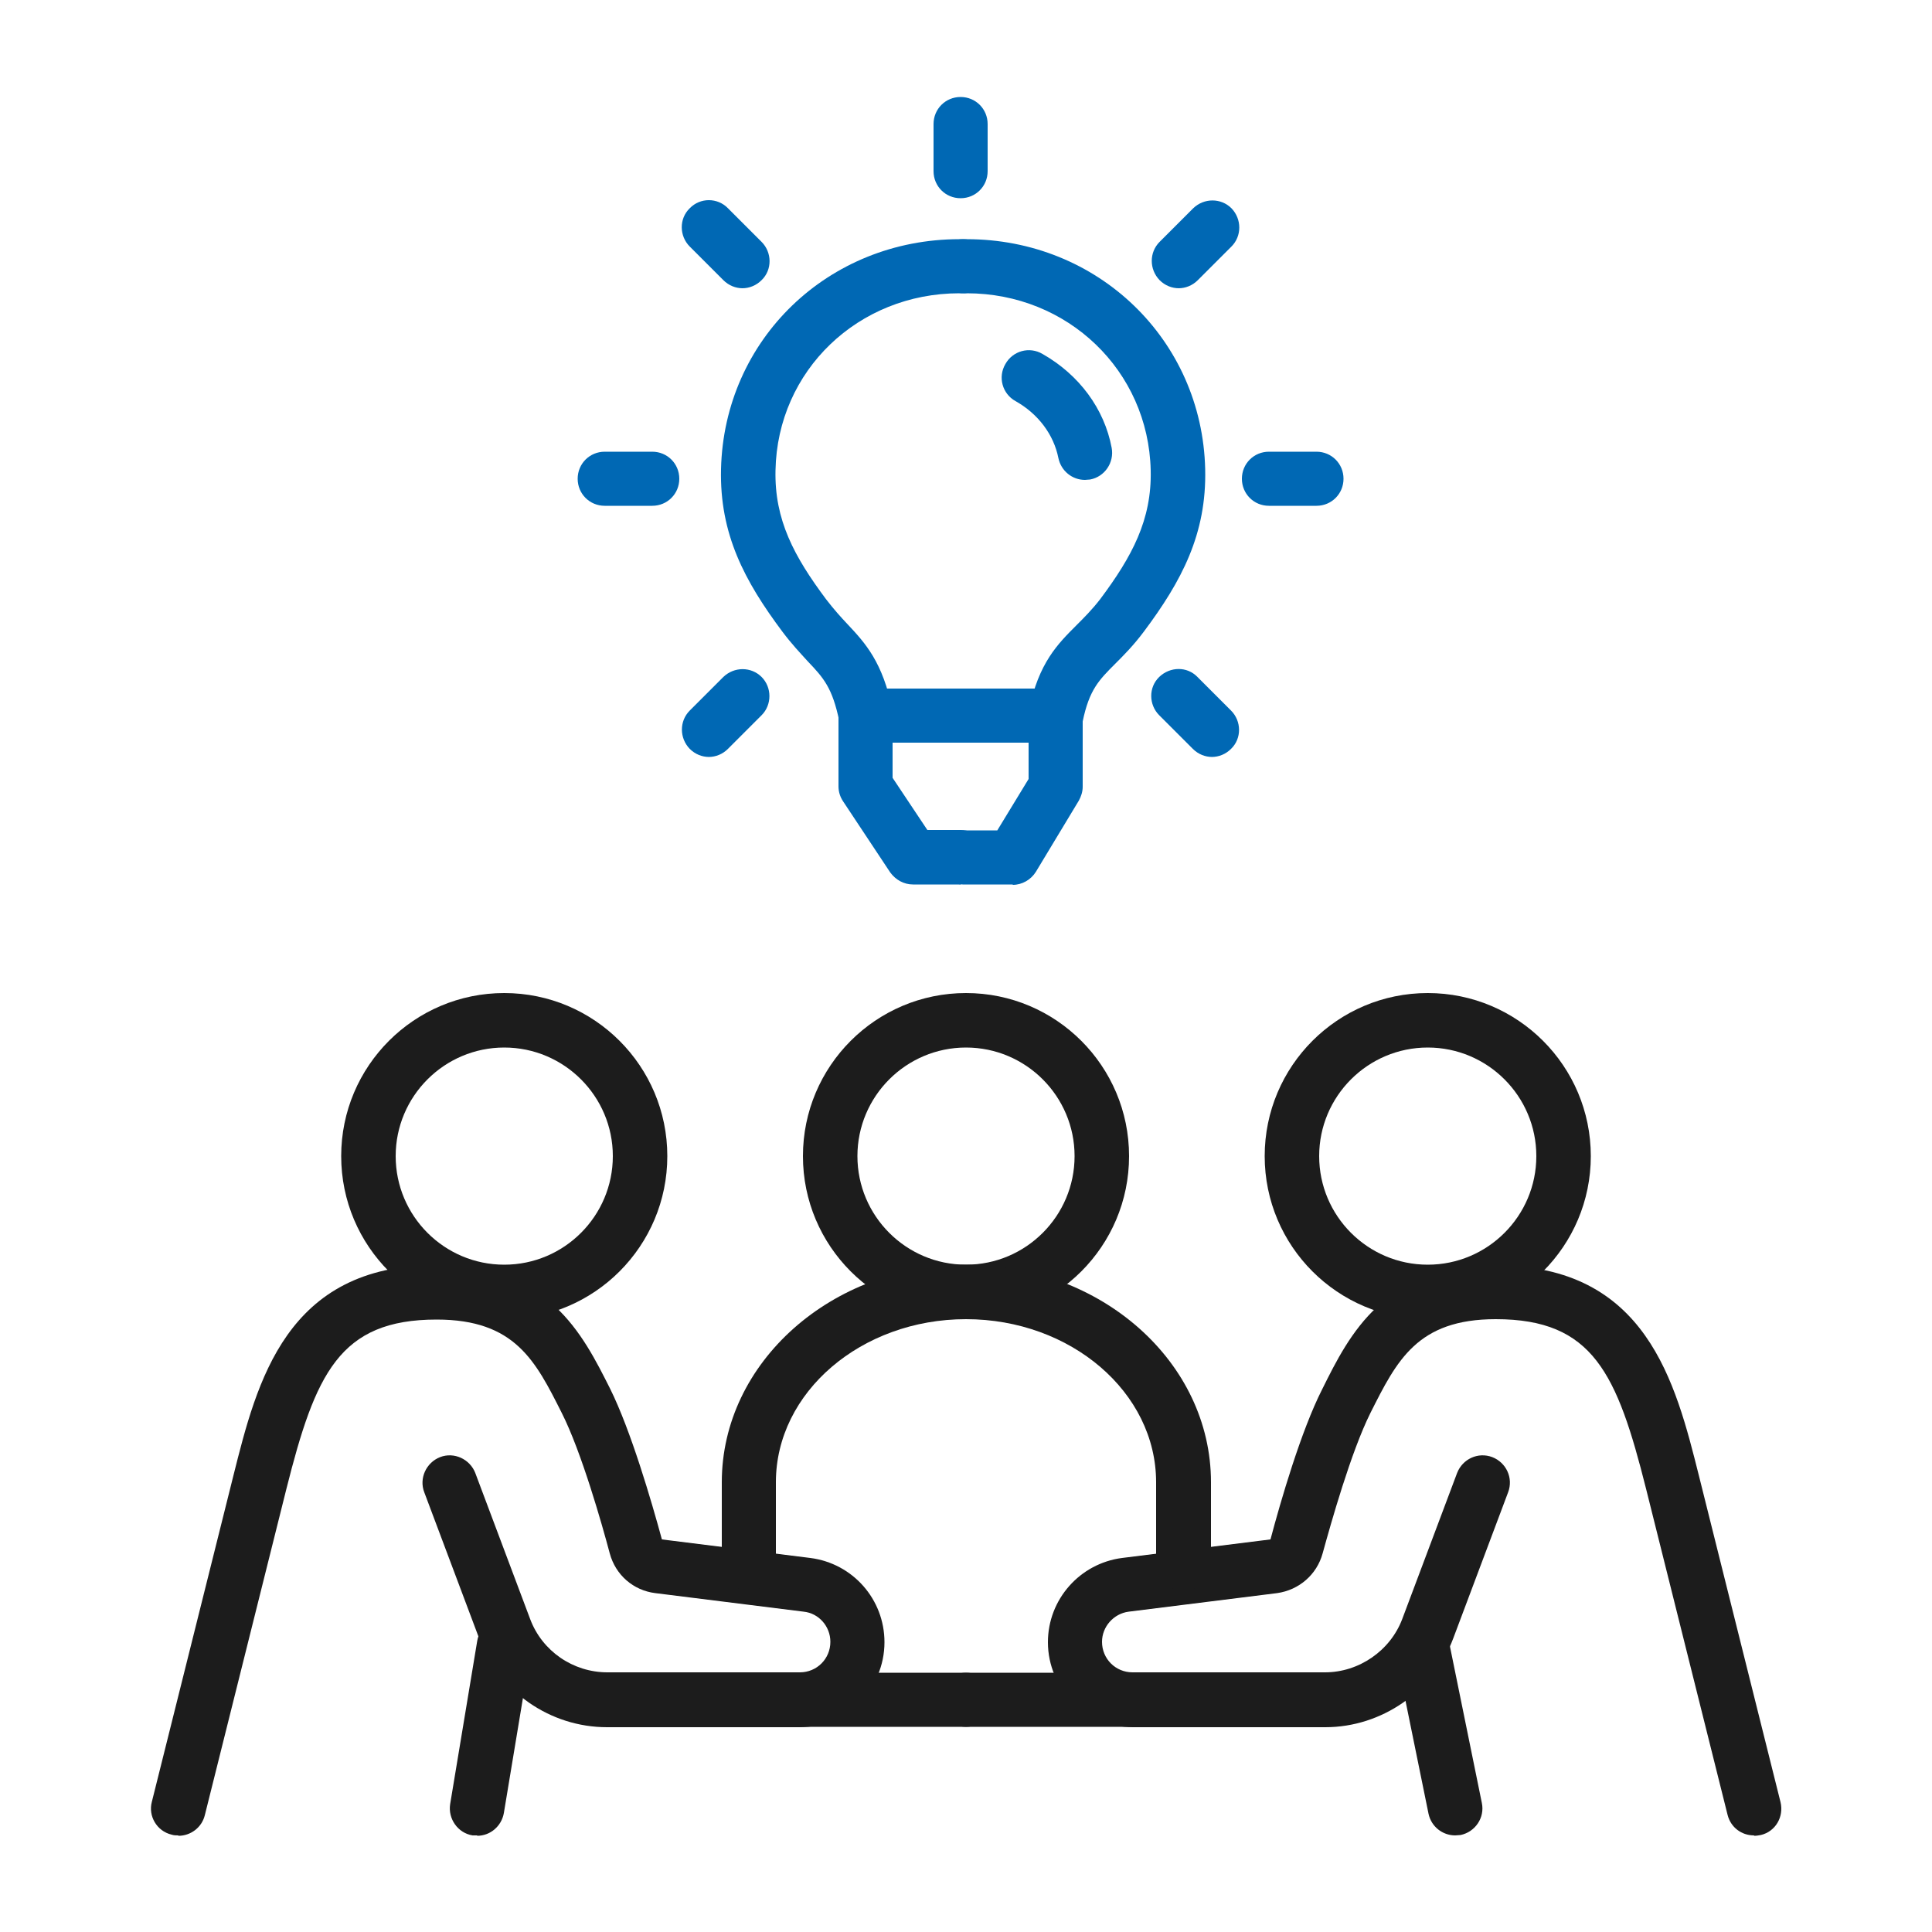
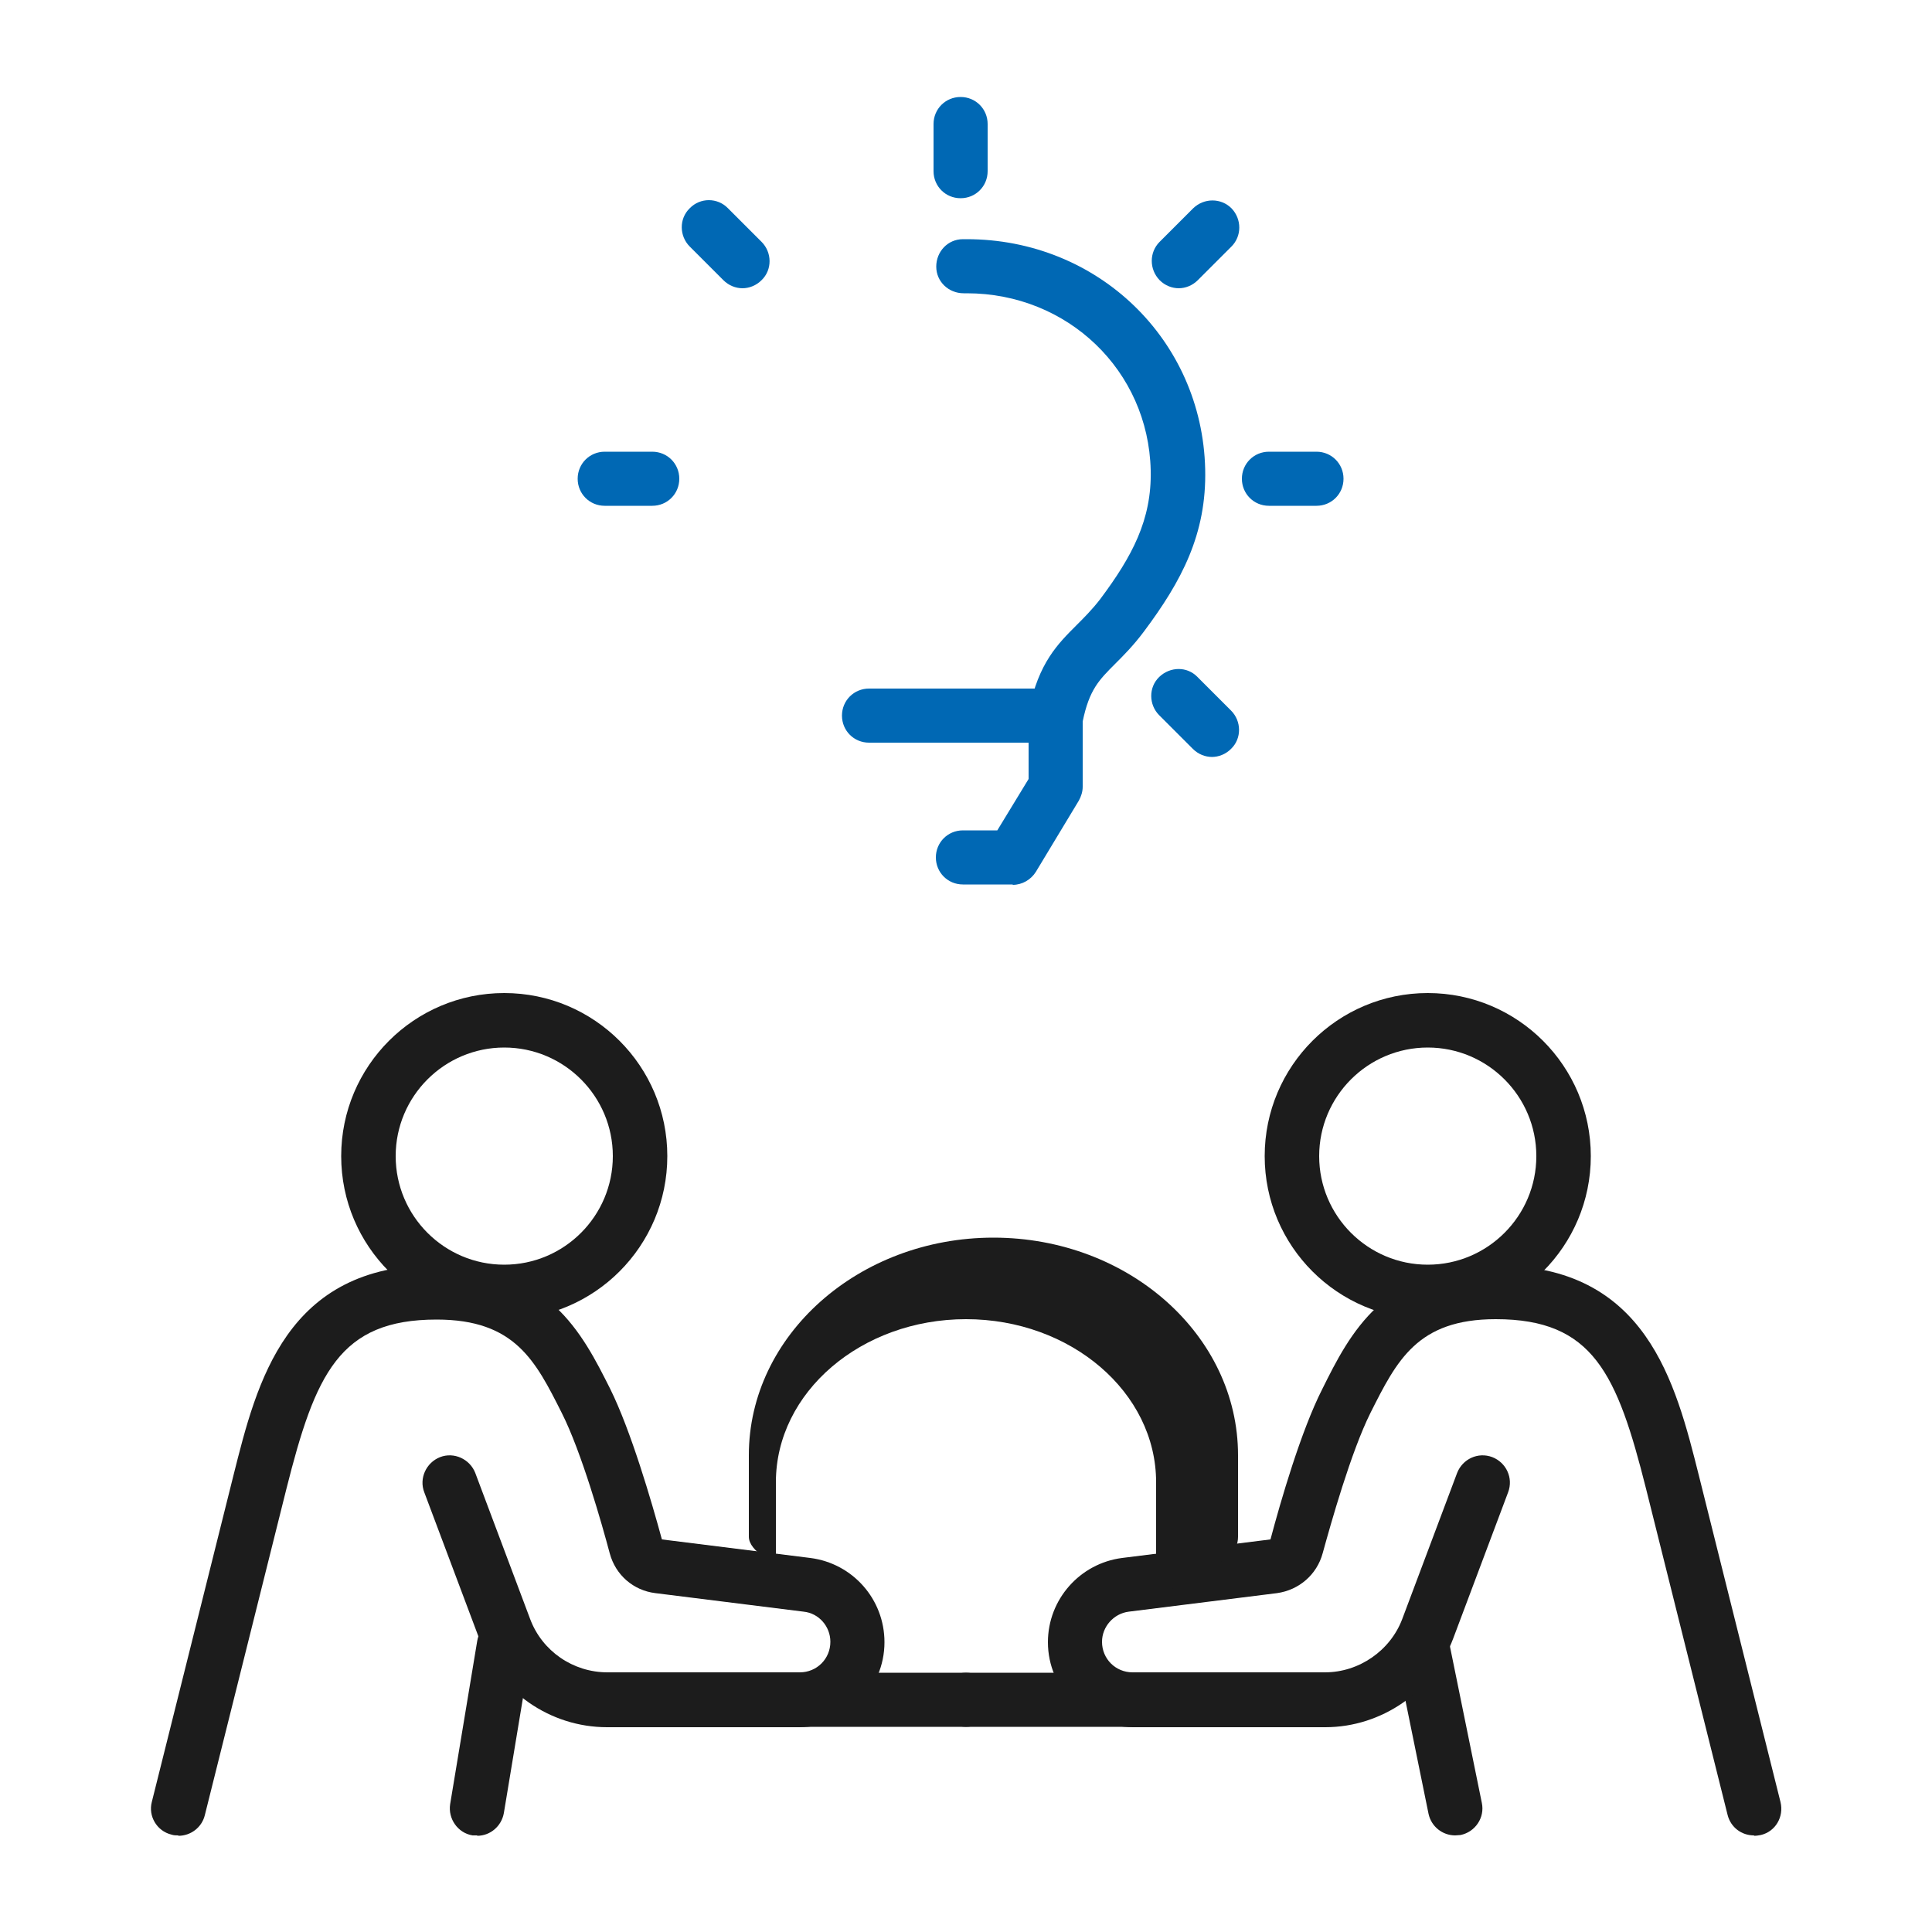
<svg xmlns="http://www.w3.org/2000/svg" id="Layer_23" viewBox="0 0 50 50">
  <defs>
    <style>.cls-1{fill:#1c1c1c;}.cls-2{fill:#0068b4;}</style>
  </defs>
-   <path class="cls-2" d="m22.41,19.22c-.33,0-.62-.23-.69-.56-.18-.86-.4-1.11-.82-1.55-.19-.21-.41-.44-.65-.76-.98-1.31-1.63-2.53-1.59-4.21.08-3.36,2.78-5.95,6.17-5.95.03,0,.07,0,.1,0,.39,0,.7.33.69.71s-.33.7-.71.69c-.03,0-.05,0-.08,0-2.62,0-4.71,2-4.76,4.58-.03,1.28.48,2.23,1.31,3.34.2.26.38.46.55.64.47.5.91.98,1.17,2.23.08.38-.17.75-.55.83-.05,0-.09.01-.14.01Z" />
  <path class="cls-2" d="m27.32,19.22s-.09,0-.14-.01c-.38-.08-.63-.45-.55-.83.25-1.23.75-1.72,1.23-2.2.2-.2.4-.4.61-.67.83-1.11,1.34-2.06,1.31-3.34-.06-2.58-2.15-4.58-4.76-4.58-.03,0-.05,0-.08,0-.39,0-.71-.3-.71-.69s.3-.71.69-.71c.03,0,.07,0,.1,0,3.39,0,6.09,2.6,6.17,5.95.04,1.68-.61,2.9-1.59,4.21-.27.36-.52.61-.74.83-.42.42-.67.67-.84,1.49-.07.33-.36.56-.69.56Z" />
  <path class="cls-2" d="m22.49,19.22c-.39,0-.7-.31-.7-.7s.31-.7.7-.7h4.81s0,0,0,0c.38,0,.7.3.71.68.01.39-.28.71-.67.72h-.02s-.01,0-.02,0h-4.81Z" />
  <path class="cls-2" d="m26.21,22.89h-1.29c-.39,0-.7-.31-.7-.7s.31-.7.7-.7h.89l.81-1.33v-1.64c0-.39.31-.7.7-.7s.7.31.7.7v1.84c0,.13-.04.25-.1.36l-1.11,1.84c-.13.21-.36.34-.6.34Z" />
-   <path class="cls-2" d="m28.08,12.42c-.33,0-.62-.23-.69-.57-.12-.6-.52-1.14-1.11-1.47-.34-.19-.46-.62-.26-.96.19-.34.62-.46.96-.26.95.54,1.6,1.42,1.79,2.43.07.38-.18.75-.56.82-.05,0-.09.01-.13.01Z" />
-   <path class="cls-2" d="m24.86,22.89h-1.23c-.24,0-.45-.12-.59-.31l-1.22-1.84c-.08-.12-.12-.25-.12-.39v-1.84c0-.39.31-.7.7-.7s.7.31.7.7v1.62l.9,1.35h.86c.39,0,.7.31.7.7s-.31.7-.7.7Z" />
  <path class="cls-2" d="m24.86,5.13c-.39,0-.7-.31-.7-.7v-1.22c0-.39.31-.7.7-.7s.7.31.7.7v1.22c0,.39-.31.7-.7.7Z" />
  <path class="cls-2" d="m19.22,7.46c-.18,0-.36-.07-.5-.21l-.87-.87c-.27-.27-.28-.72,0-.99.27-.28.72-.28.99,0l.87.87c.27.27.28.72,0,.99-.14.14-.32.21-.5.21Z" />
  <path class="cls-2" d="m16.88,13.09h-1.23c-.39,0-.7-.31-.7-.7s.31-.7.7-.7h1.23c.39,0,.7.31.7.7s-.31.7-.7.7Z" />
-   <path class="cls-2" d="m18.35,19.59c-.18,0-.36-.07-.5-.21-.27-.28-.27-.72,0-.99l.87-.87c.28-.27.72-.27.99,0s.27.72,0,.99l-.87.87c-.14.14-.32.21-.5.21Z" />
  <path class="cls-2" d="m31.37,19.59c-.18,0-.36-.07-.5-.21l-.87-.87c-.27-.27-.28-.72,0-.99s.72-.28.99,0l.87.87c.27.27.28.72,0,.99-.14.14-.32.21-.5.21Z" />
  <path class="cls-2" d="m34.07,13.09h-1.23c-.39,0-.7-.31-.7-.7s.31-.7.7-.7h1.23c.39,0,.7.31.7.7s-.31.7-.7.7Z" />
  <path class="cls-2" d="m30.51,7.46c-.18,0-.36-.07-.5-.21-.27-.28-.27-.72,0-.99l.87-.87c.28-.27.72-.27.99,0,.27.28.27.72,0,.99l-.87.87c-.14.14-.32.21-.5.21Z" />
  <path class="cls-1" d="m13.05,34.14c-2.33,0-4.22-1.89-4.22-4.22s1.89-4.22,4.22-4.22,4.22,1.89,4.22,4.22-1.89,4.22-4.22,4.22Zm0-7.03c-1.55,0-2.81,1.26-2.81,2.81s1.26,2.81,2.81,2.81,2.81-1.26,2.81-2.81-1.26-2.81-2.81-2.81Z" />
  <path class="cls-1" d="m4.61,47.5c-.06,0-.11,0-.17-.02-.38-.09-.61-.48-.51-.85l2.11-8.44c.61-2.43,1.36-5.45,5.25-5.45,2.9,0,3.78,1.77,4.5,3.2.54,1.09,1.07,2.91,1.34,3.9l3.84.48c1.1.14,1.92,1.07,1.92,2.18,0,1.21-.99,2.2-2.2,2.2h-4.98c-1.47,0-2.8-.92-3.31-2.3l-1.42-3.78c-.14-.36.05-.77.41-.91.36-.14.77.05.91.41l1.42,3.78c.31.83,1.11,1.38,2,1.38h4.98c.44,0,.79-.35.79-.79,0-.4-.3-.74-.69-.78l-3.84-.48c-.57-.07-1.03-.47-1.18-1.03-.2-.75-.73-2.62-1.24-3.63-.68-1.35-1.21-2.42-3.24-2.42-2.52,0-3.14,1.41-3.89,4.39l-2.11,8.44c-.08.32-.37.53-.68.53Z" />
  <path class="cls-1" d="m12.35,47.5s-.08,0-.12,0c-.38-.06-.64-.43-.58-.81l.7-4.22c.06-.38.43-.64.81-.58.38.06.64.43.58.81l-.7,4.22c-.06.34-.35.59-.69.59Z" />
  <path class="cls-1" d="m37.66,47.5c-.33,0-.62-.23-.69-.56l-.86-4.22c-.08-.38.17-.75.55-.83.38-.08.75.17.83.55l.86,4.22c.08.38-.17.75-.55.83-.05,0-.09.01-.14.01Z" />
  <path class="cls-1" d="m25,44.69h-7.03c-.39,0-.7-.31-.7-.7s.31-.7.7-.7h7.03c.39,0,.7.31.7.7s-.31.7-.7.7Z" />
  <path class="cls-1" d="m36.95,34.14c-2.33,0-4.22-1.89-4.22-4.22s1.89-4.22,4.22-4.22,4.22,1.89,4.22,4.22-1.89,4.22-4.22,4.22Zm0-7.03c-1.55,0-2.81,1.26-2.81,2.81s1.26,2.81,2.81,2.81,2.81-1.26,2.81-2.81-1.26-2.81-2.81-2.81Z" />
-   <path class="cls-1" d="m25,34.14c-2.33,0-4.22-1.89-4.22-4.22s1.89-4.22,4.22-4.22,4.22,1.89,4.22,4.22-1.89,4.22-4.22,4.22Zm0-7.03c-1.55,0-2.81,1.26-2.81,2.81s1.26,2.81,2.81,2.81,2.81-1.26,2.81-2.81-1.26-2.81-2.81-2.81Z" />
  <path class="cls-1" d="m45.39,47.5c-.32,0-.6-.21-.68-.53l-2.11-8.44c-.75-2.98-1.37-4.39-3.89-4.39-2.03,0-2.56,1.07-3.24,2.42-.51,1.02-1.03,2.88-1.24,3.64-.15.55-.61.95-1.18,1.03l-3.84.48c-.39.05-.69.39-.69.78,0,.44.35.79.79.79h4.98c.88,0,1.69-.56,2-1.38l1.42-3.78c.14-.36.54-.55.91-.41.36.14.55.54.41.91l-1.42,3.78c-.51,1.37-1.85,2.3-3.31,2.3h-4.98c-1.21,0-2.2-.99-2.2-2.2,0-1.11.83-2.04,1.92-2.18l3.84-.48c.26-.98.79-2.81,1.34-3.89.71-1.43,1.6-3.2,4.5-3.2,3.89,0,4.64,3.02,5.25,5.45l2.11,8.44c.09.38-.13.76-.51.85-.06.01-.11.02-.17.02Z" />
  <path class="cls-1" d="m32.03,44.69h-7.03c-.39,0-.7-.31-.7-.7s.31-.7.7-.7h7.03c.39,0,.7.31.7.7s-.31.7-.7.7Z" />
-   <path class="cls-1" d="m30.62,41.17c-.39,0-.7-.31-.7-.7v-2.11c0-2.33-2.21-4.22-4.92-4.22s-4.92,1.89-4.92,4.22v2.11c0,.39-.31.7-.7.7s-.7-.31-.7-.7v-2.11c0-3.1,2.84-5.63,6.33-5.63s6.33,2.52,6.33,5.63v2.11c0,.39-.31.7-.7.7Z" />
+   <path class="cls-1" d="m30.62,41.17c-.39,0-.7-.31-.7-.7v-2.11c0-2.33-2.21-4.22-4.92-4.22s-4.92,1.89-4.92,4.22v2.11s-.7-.31-.7-.7v-2.11c0-3.1,2.84-5.63,6.33-5.63s6.33,2.52,6.33,5.63v2.11c0,.39-.31.7-.7.7Z" />
</svg>